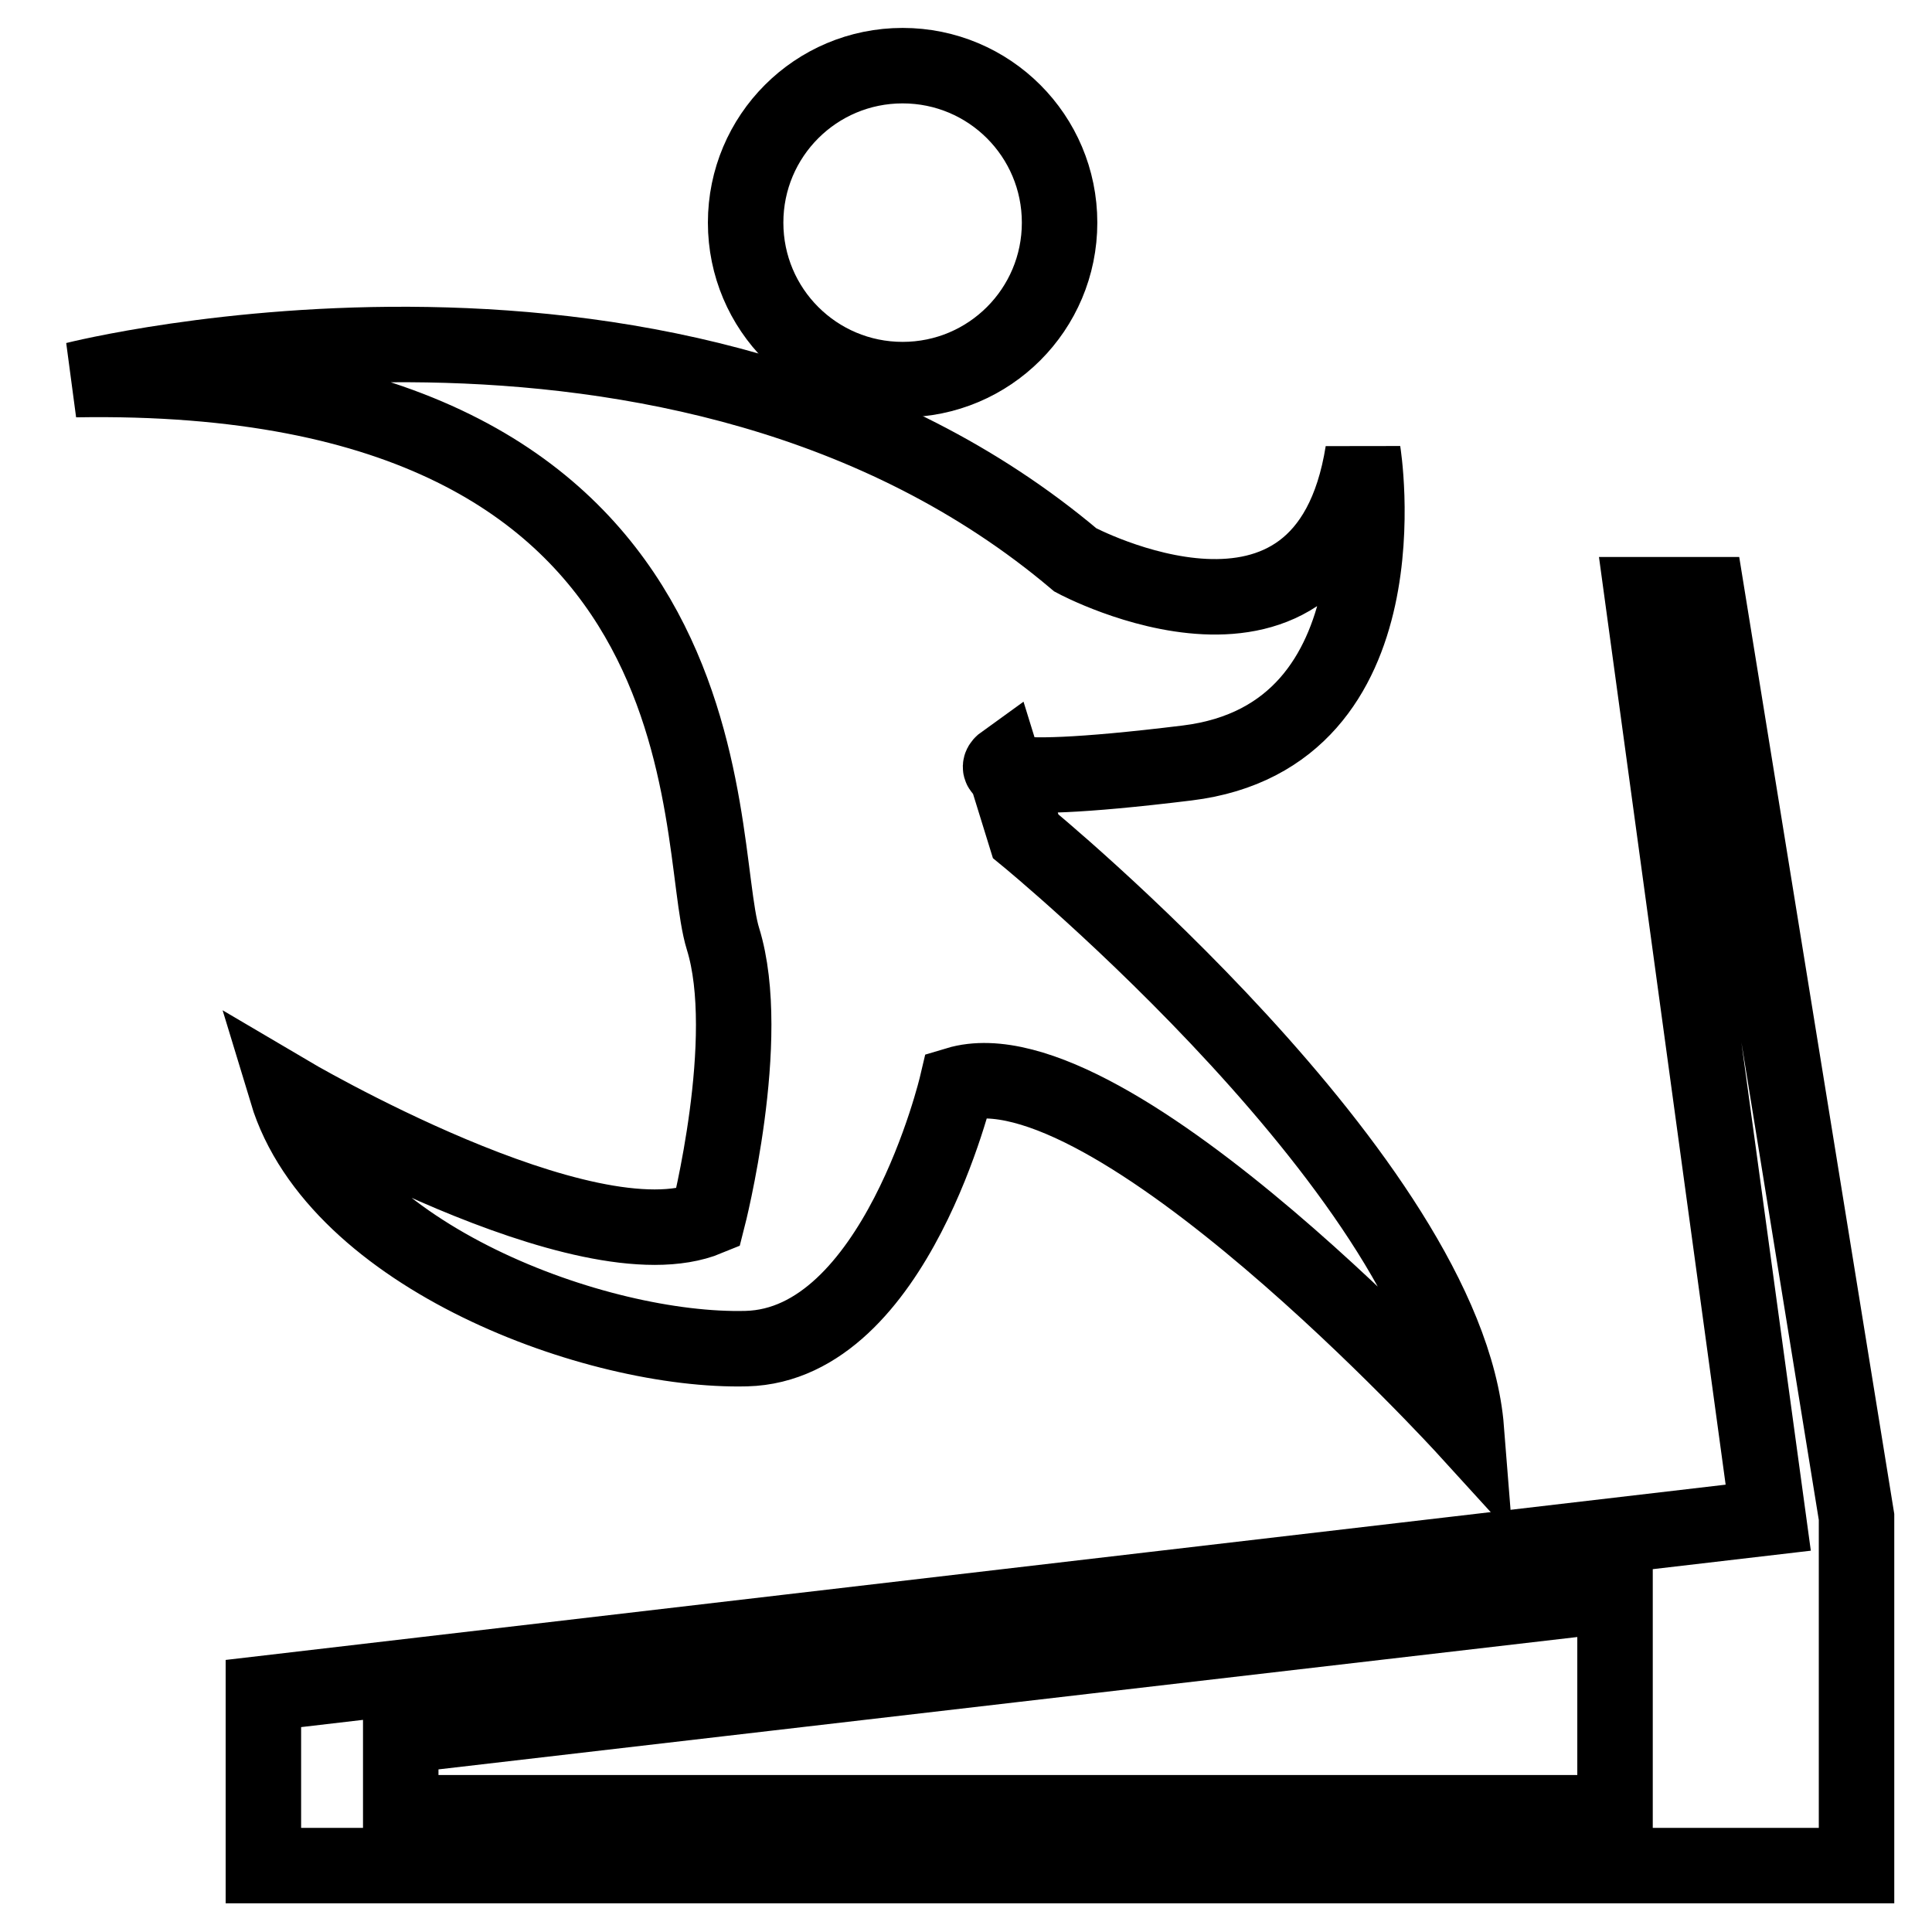
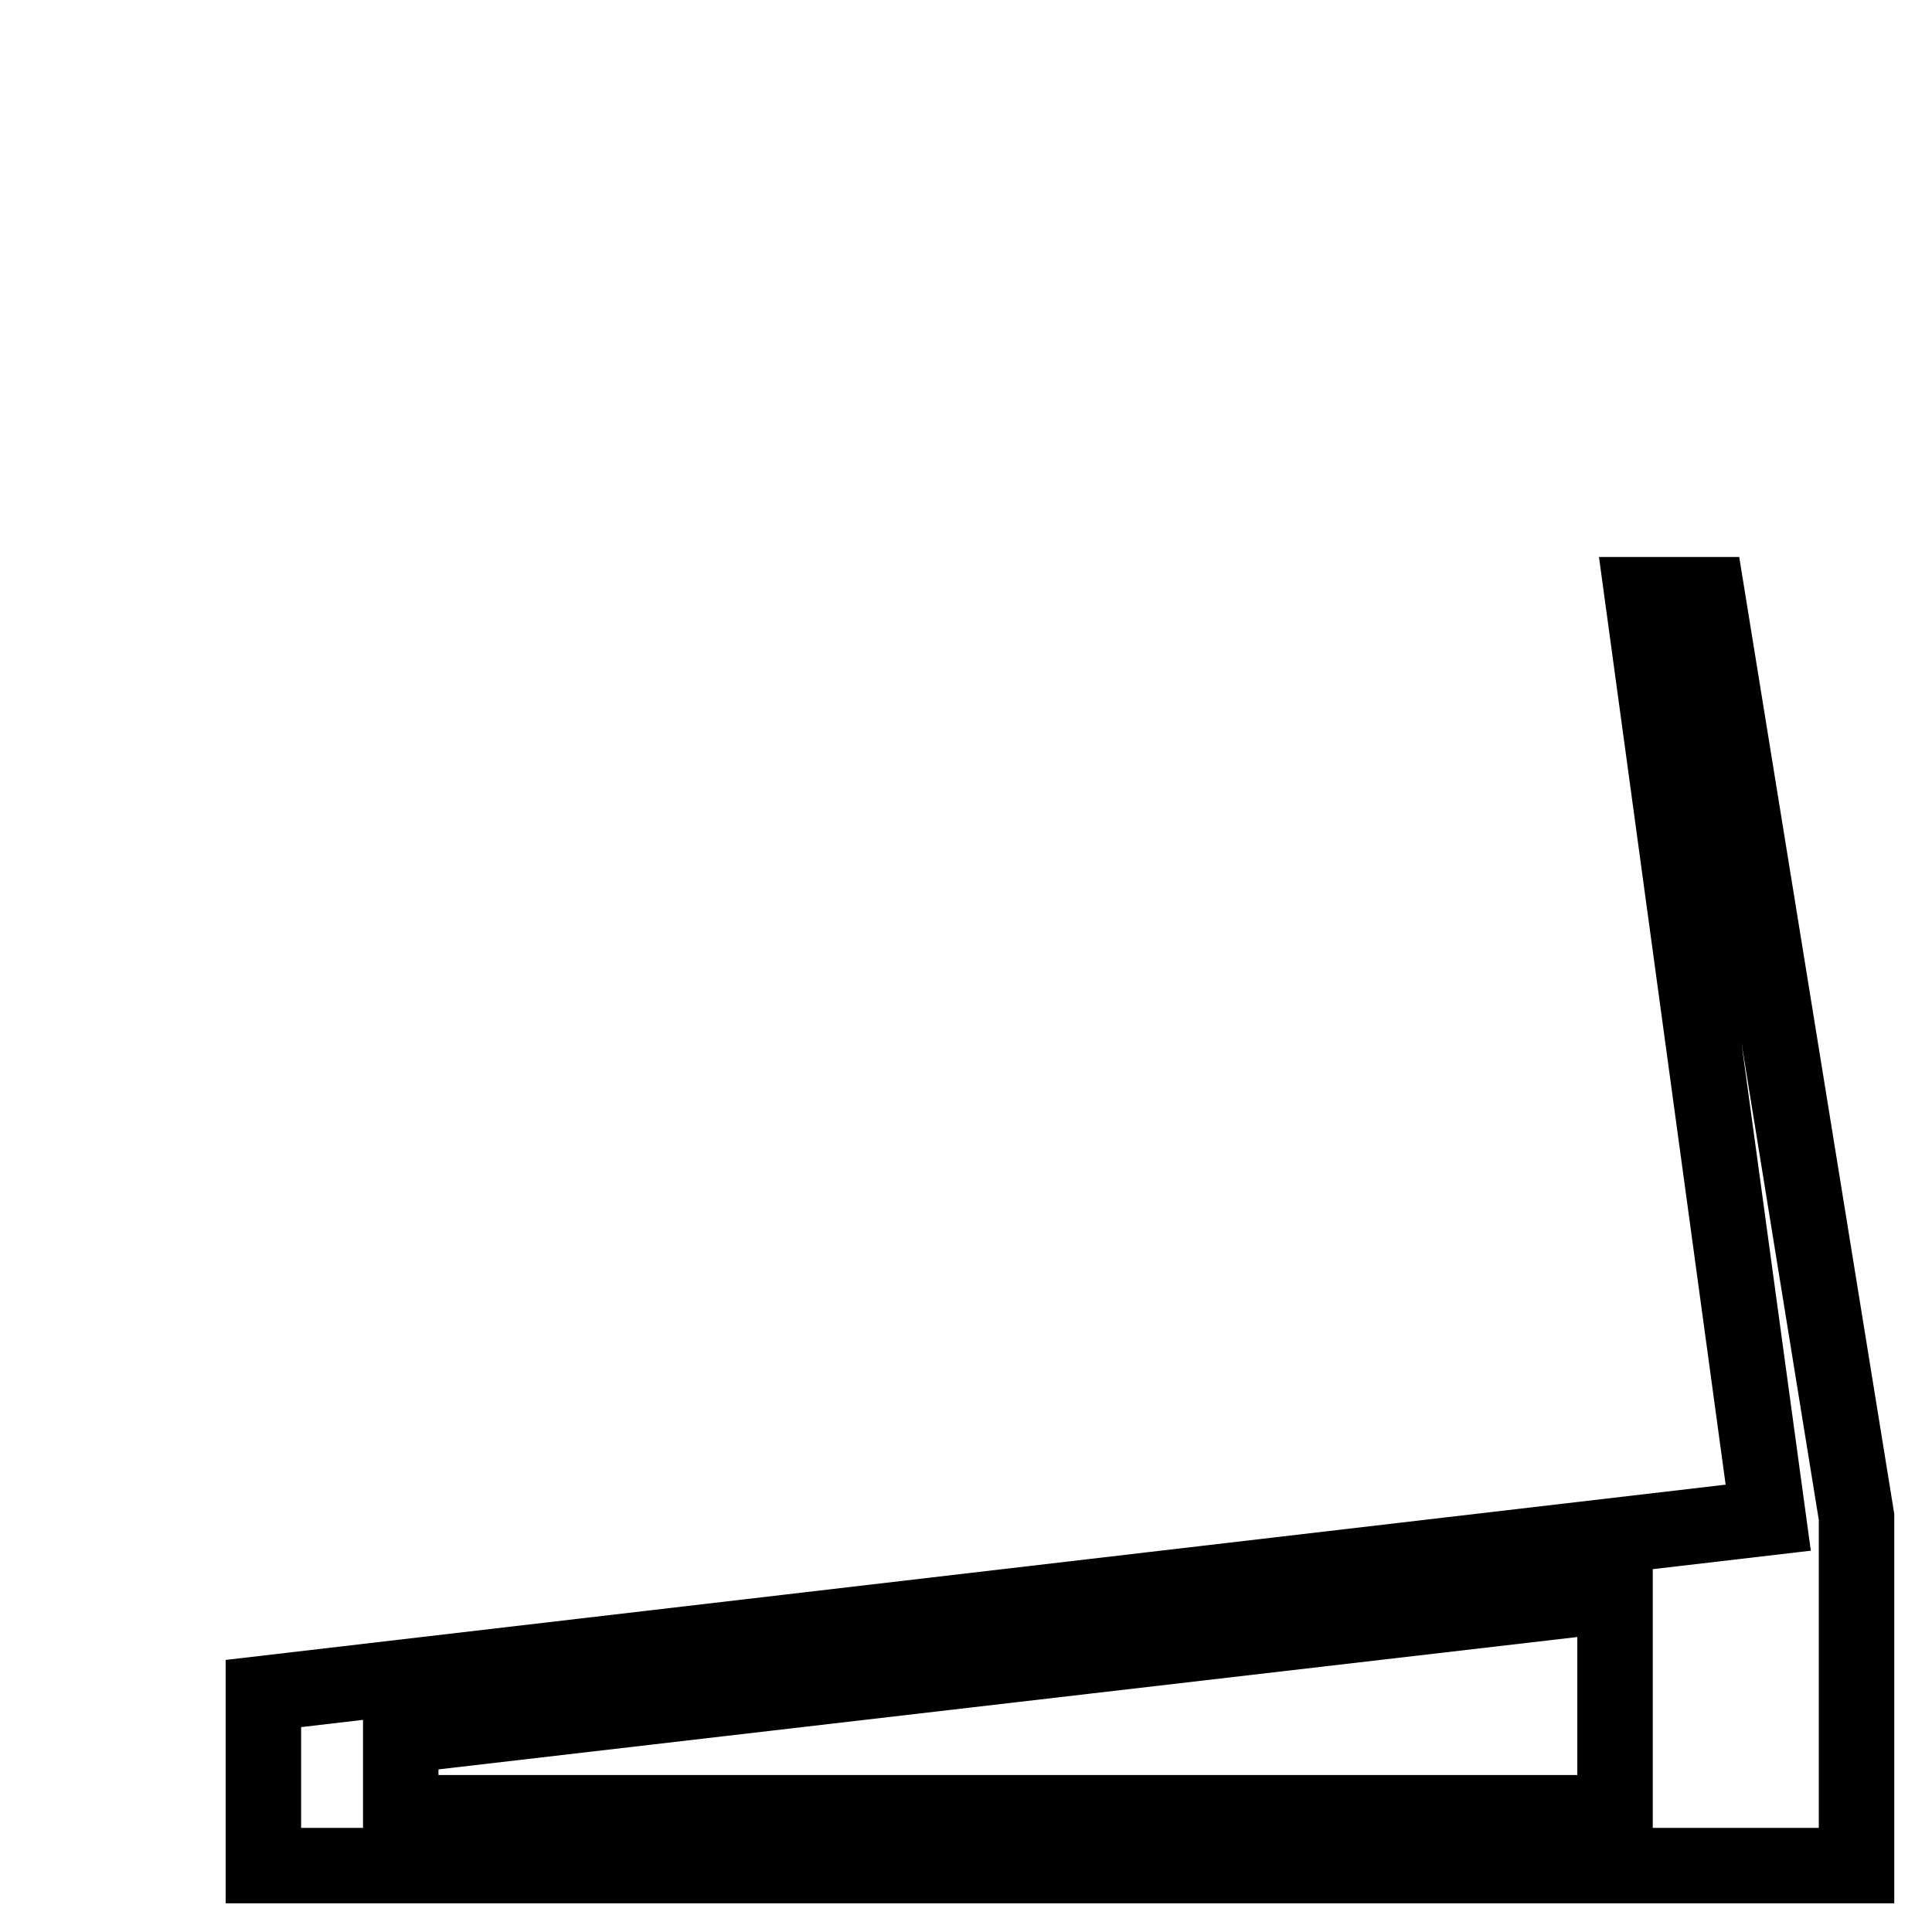
<svg xmlns="http://www.w3.org/2000/svg" version="1.1" x="0px" y="0px" viewBox="0 0 256 256" enable-background="new 0 0 256 256" xml:space="preserve">
  <g>
    <g>
-       <path stroke-width="10" fill-opacity="0" stroke="#000000" d="M140.4,29.5c0,11.5-9.3,20.8-20.8,20.8c-11.5,0-20.8-9.3-20.8-20.8c0-11.5,9.3-20.8,20.8-20.8C131.1,8.7,140.4,18,140.4,29.5z" />
-       <path stroke-width="10" fill-opacity="0" stroke="#000000" d="M10,50.3c0,0,80.2-20.3,132.5,23.9c0,0,33,17.7,38.1-14.3c0,0,6.1,37.6-23.3,41.2c-29.4,3.6-24.4,0-24.4,0l3,9.7c0,0,55.8,45.7,58.4,78.6c0,0-47.2-51.8-67.5-45.7c0,0-8.1,34.5-27.9,35c-19.8,0.5-54.3-12.2-60.9-34c0,0,39.6,23.4,55.8,16.7c0,0,6.1-23.8,2-37C91.7,111.2,98.3,48.8,10,50.3z" />
      <path stroke-width="10" fill-opacity="0" stroke="#000000" d="M226.2,78.8h-8.6l16.7,122.3L34.9,224.4v22.8H246v-46.2L226.2,78.8z M214,240.2H53.1V230L214,211.3V240.2L214,240.2z" />
    </g>
  </g>
</svg>